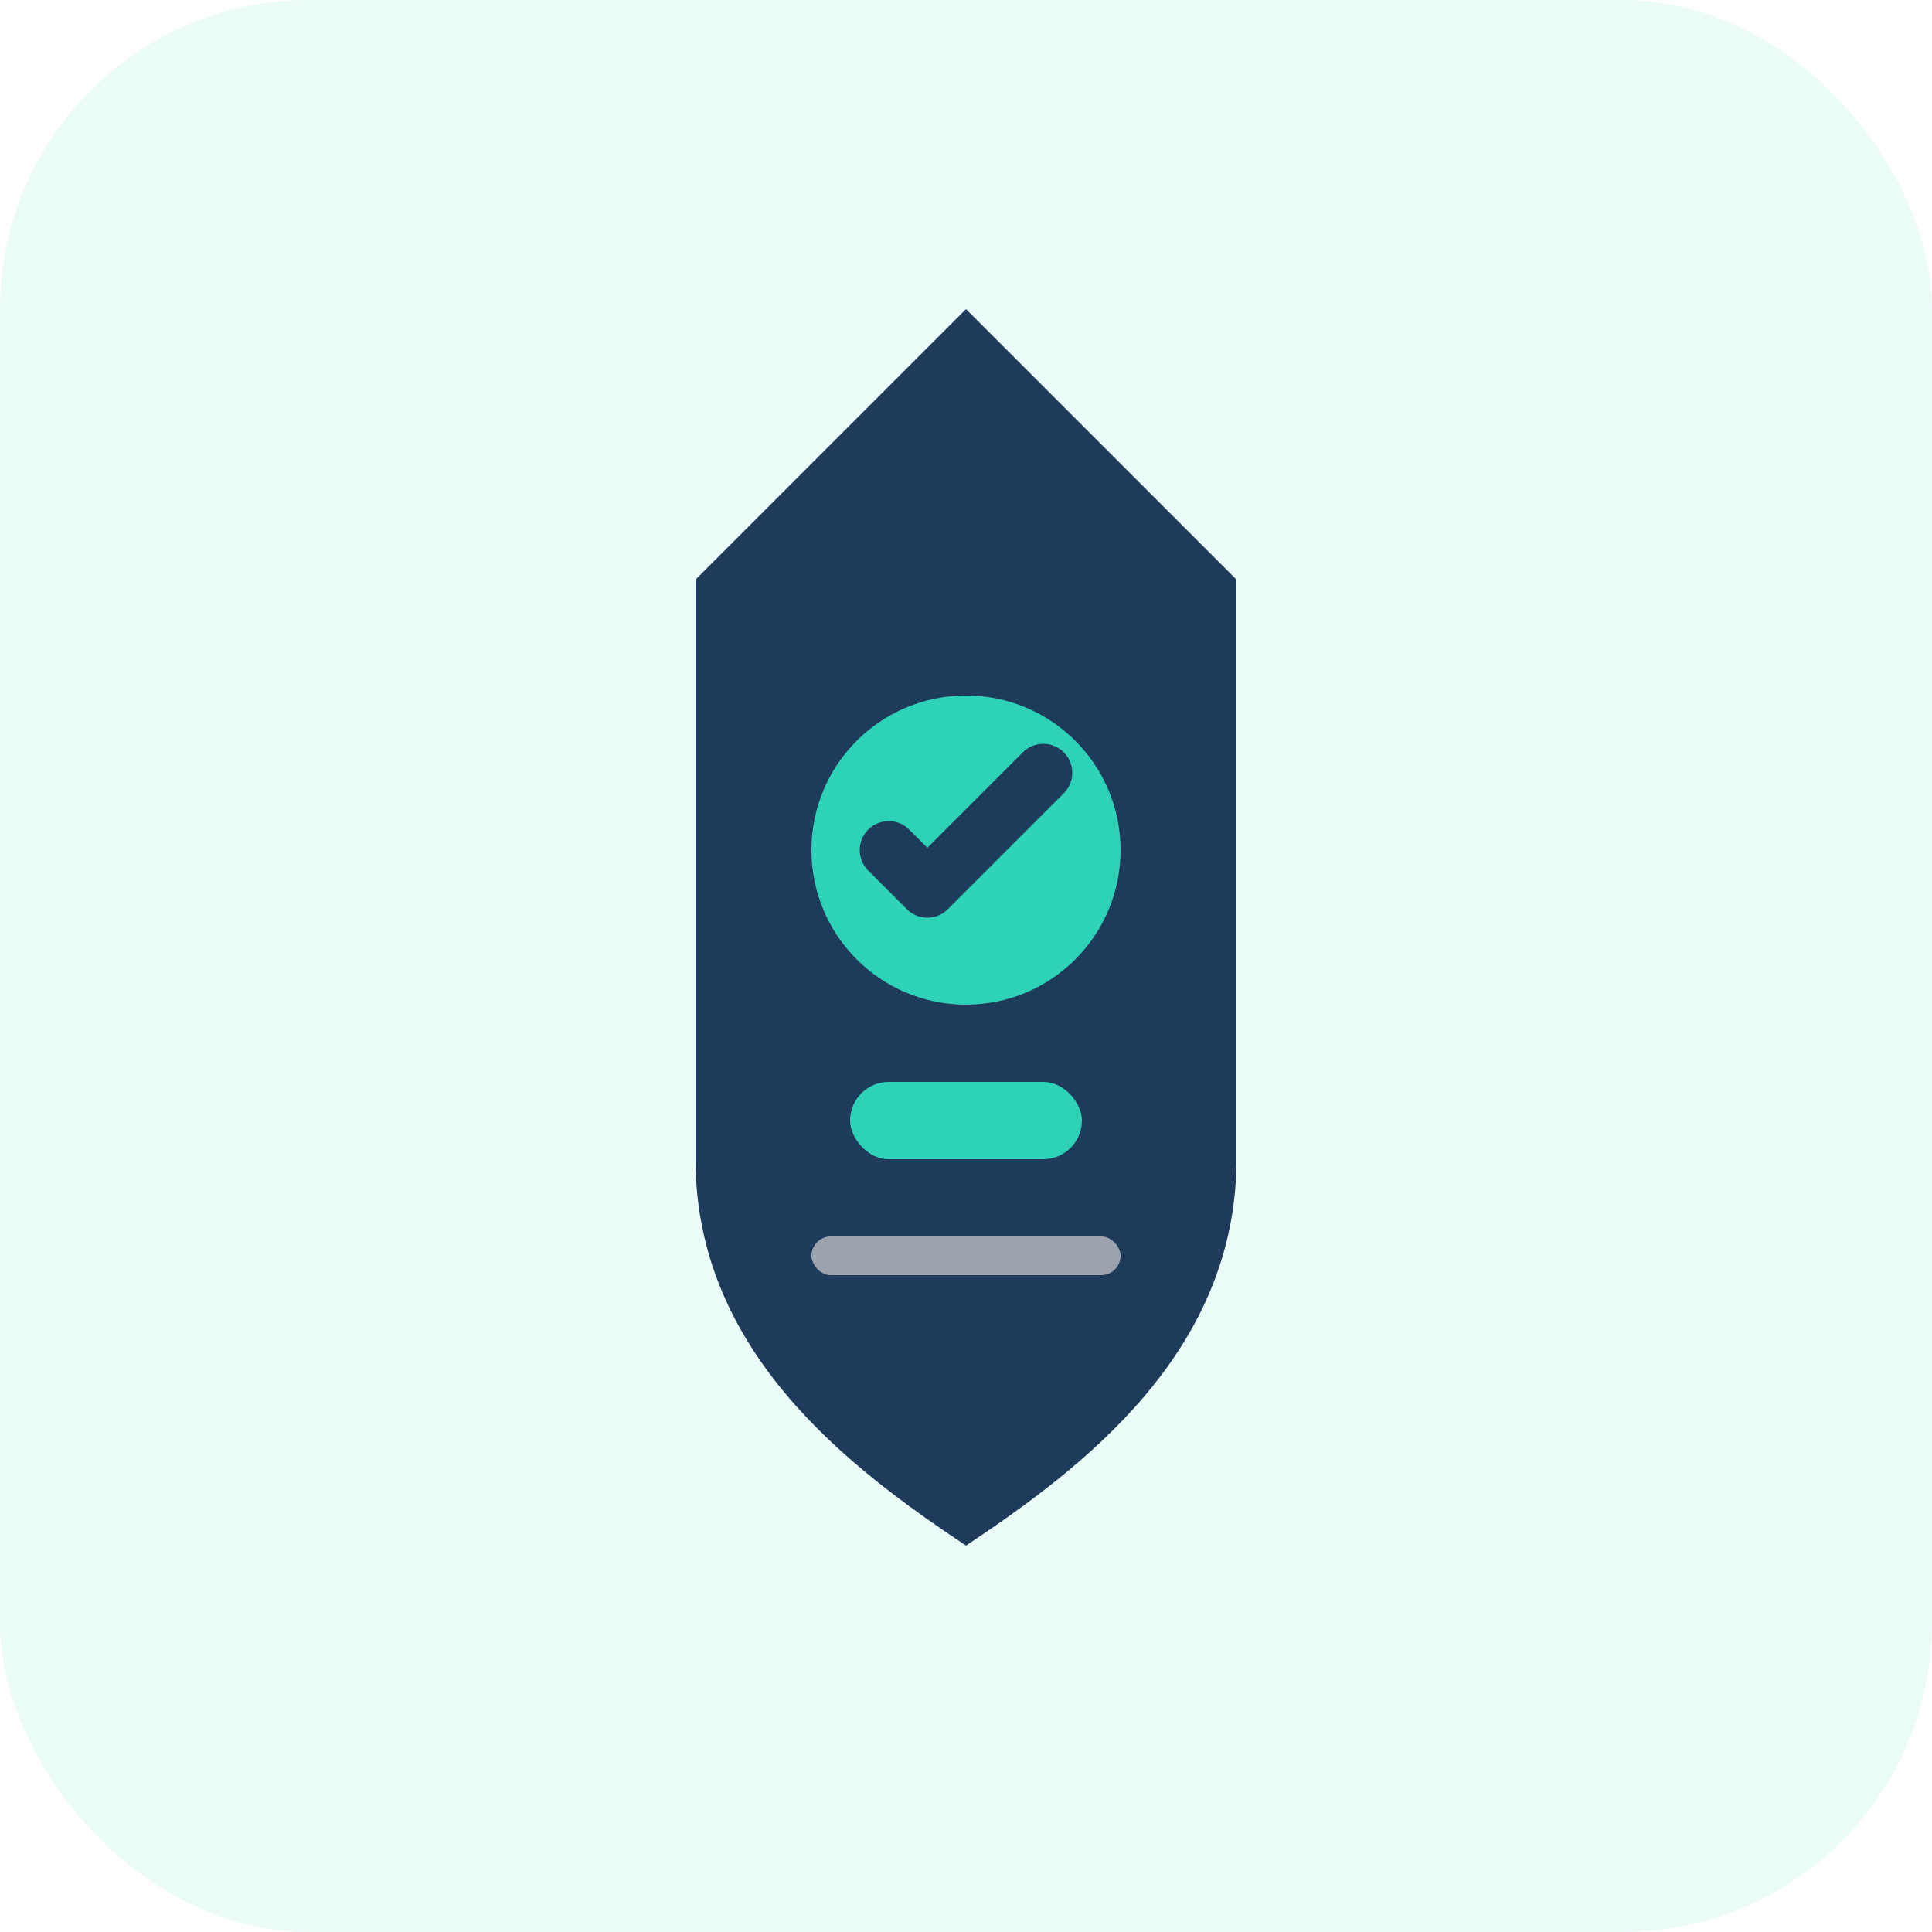
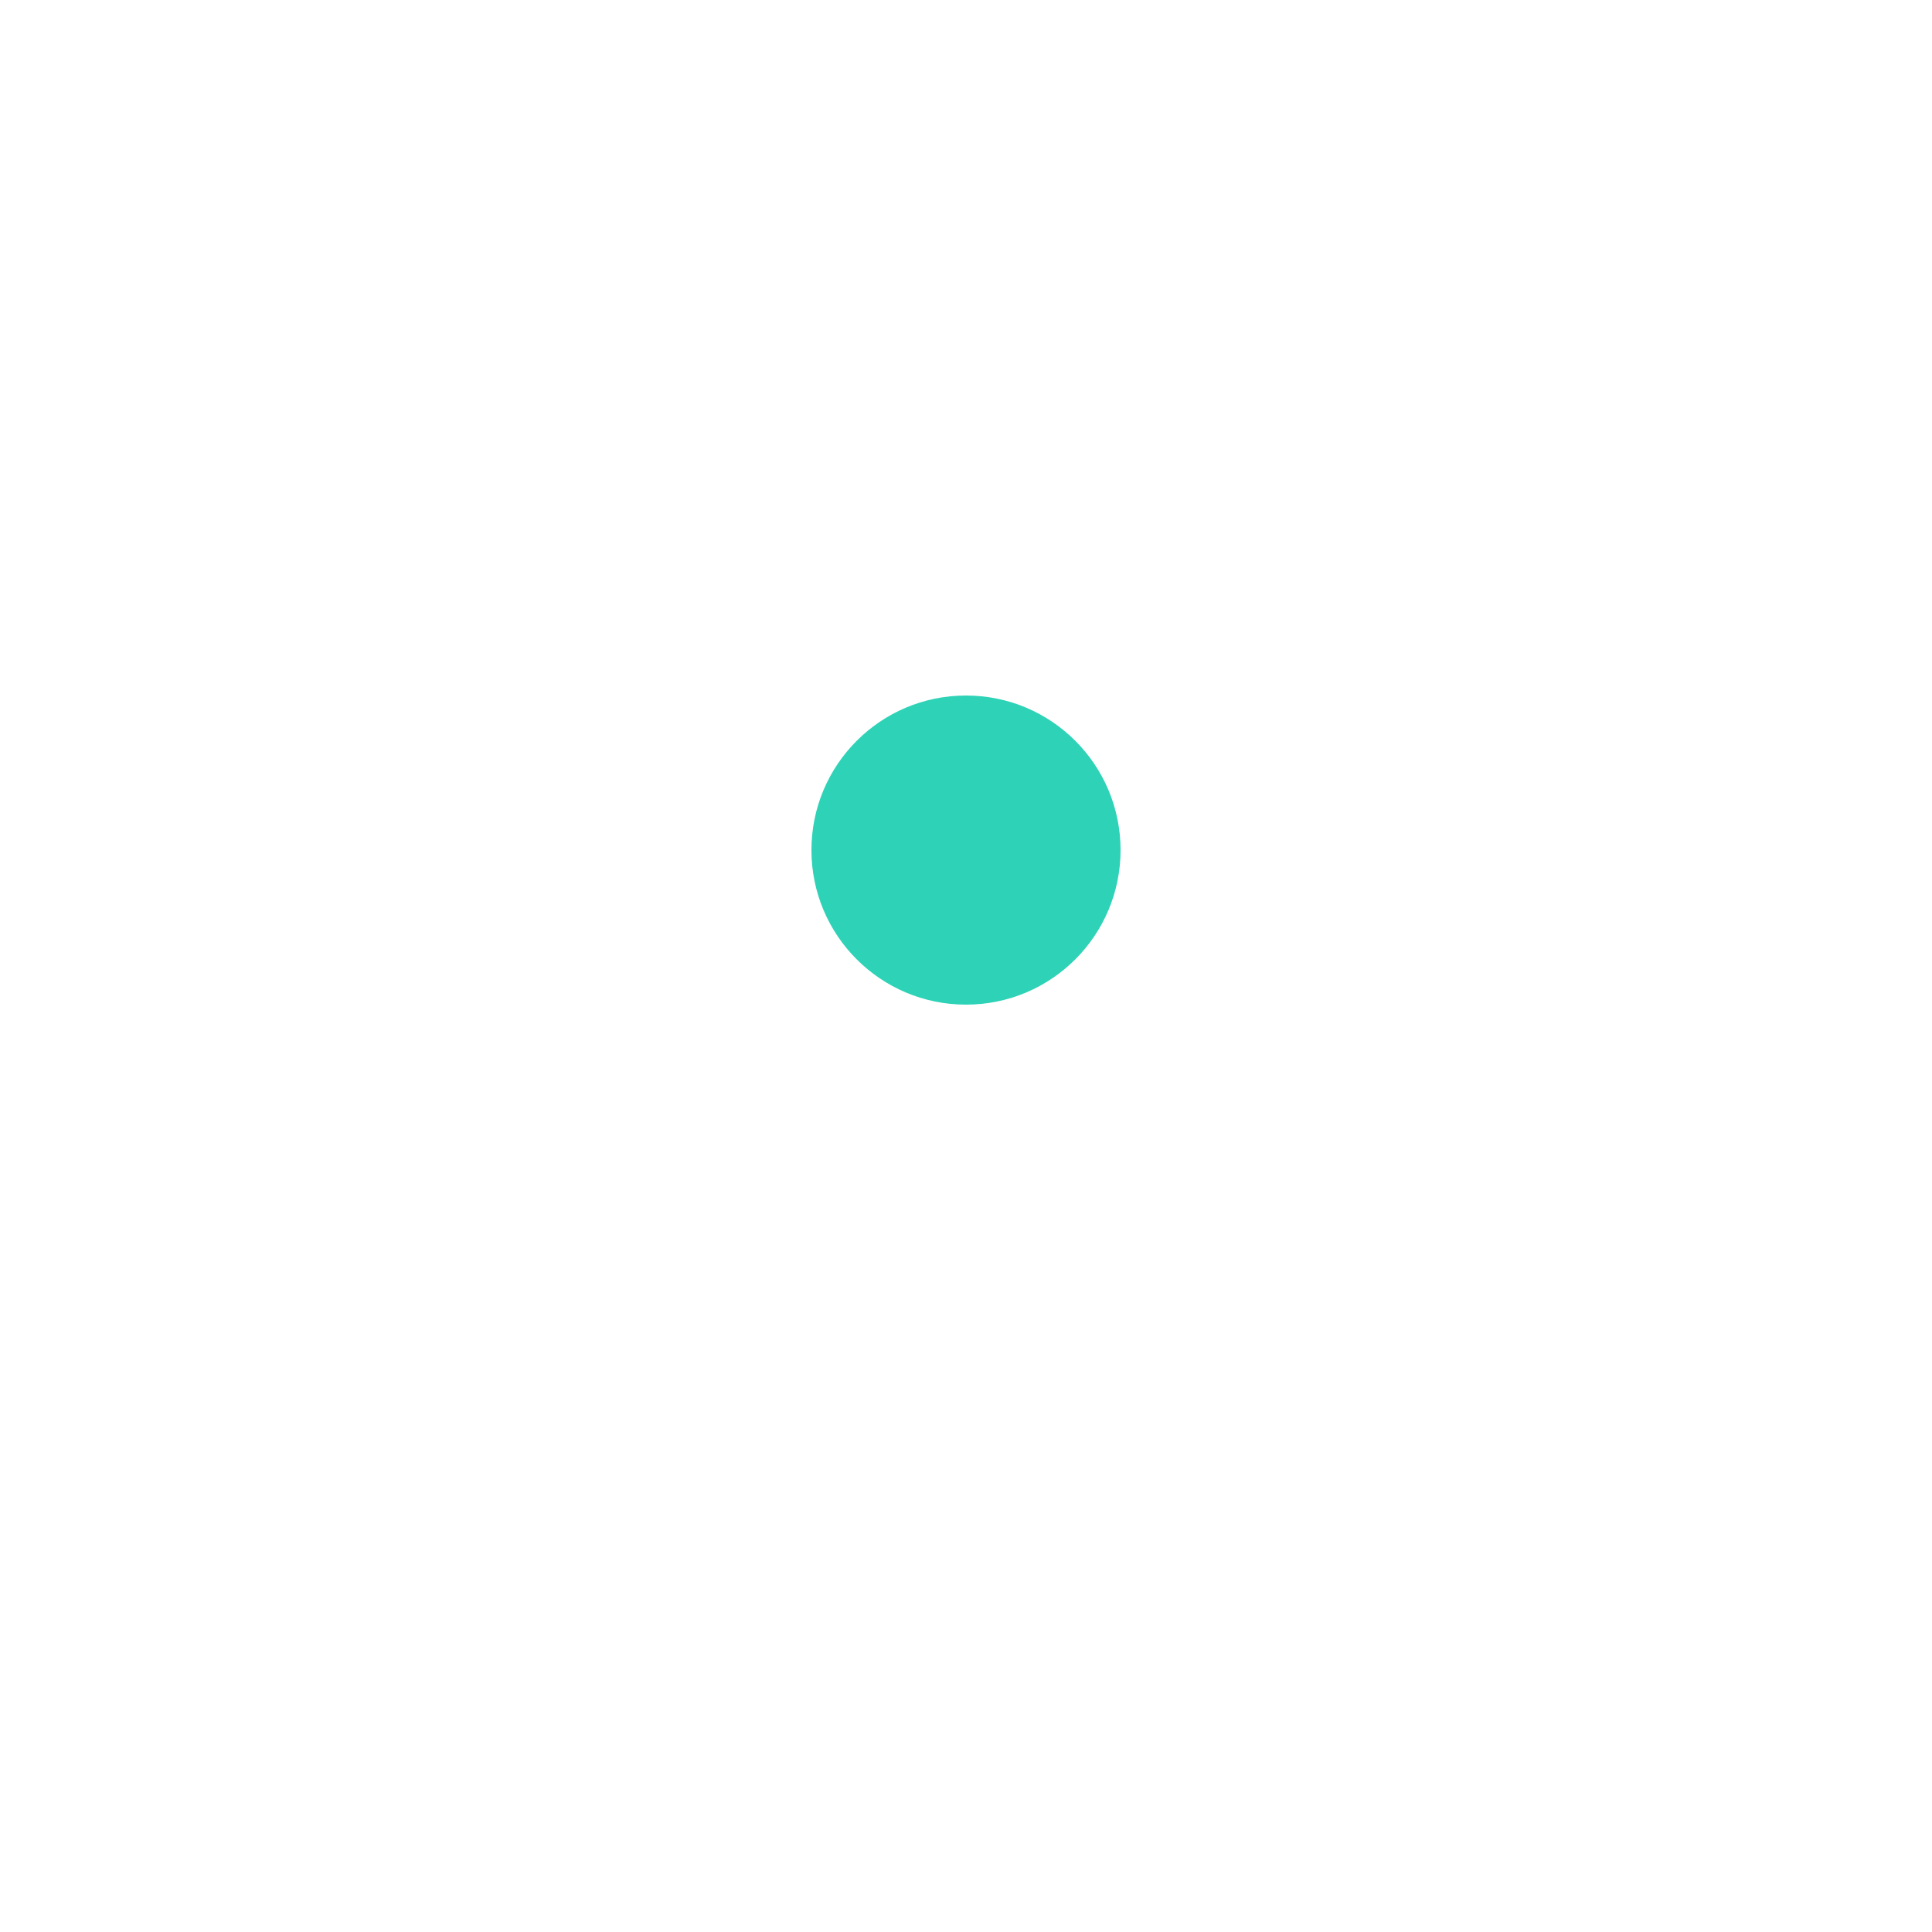
<svg xmlns="http://www.w3.org/2000/svg" width="50" height="50" viewBox="0 0 50 50" fill="none">
-   <rect width="50" height="50" rx="8" fill="#2ED3B7" opacity="0.1" />
-   <path d="M25 8 L32 15 L32 30 C32 35 28 38 25 40 C22 38 18 35 18 30 L18 15 L25 8 Z" fill="#1F3B5B" />
  <circle cx="25" cy="22" r="4" fill="#2ED3B7" />
-   <path d="M23 22 L24 23 L27 20" stroke="#1F3B5B" stroke-width="1.5" stroke-linecap="round" stroke-linejoin="round" />
-   <rect x="22" y="28" width="6" height="2" rx="1" fill="#2ED3B7" />
-   <rect x="21" y="32" width="8" height="1" rx="0.5" fill="#9CA3AF" />
</svg>